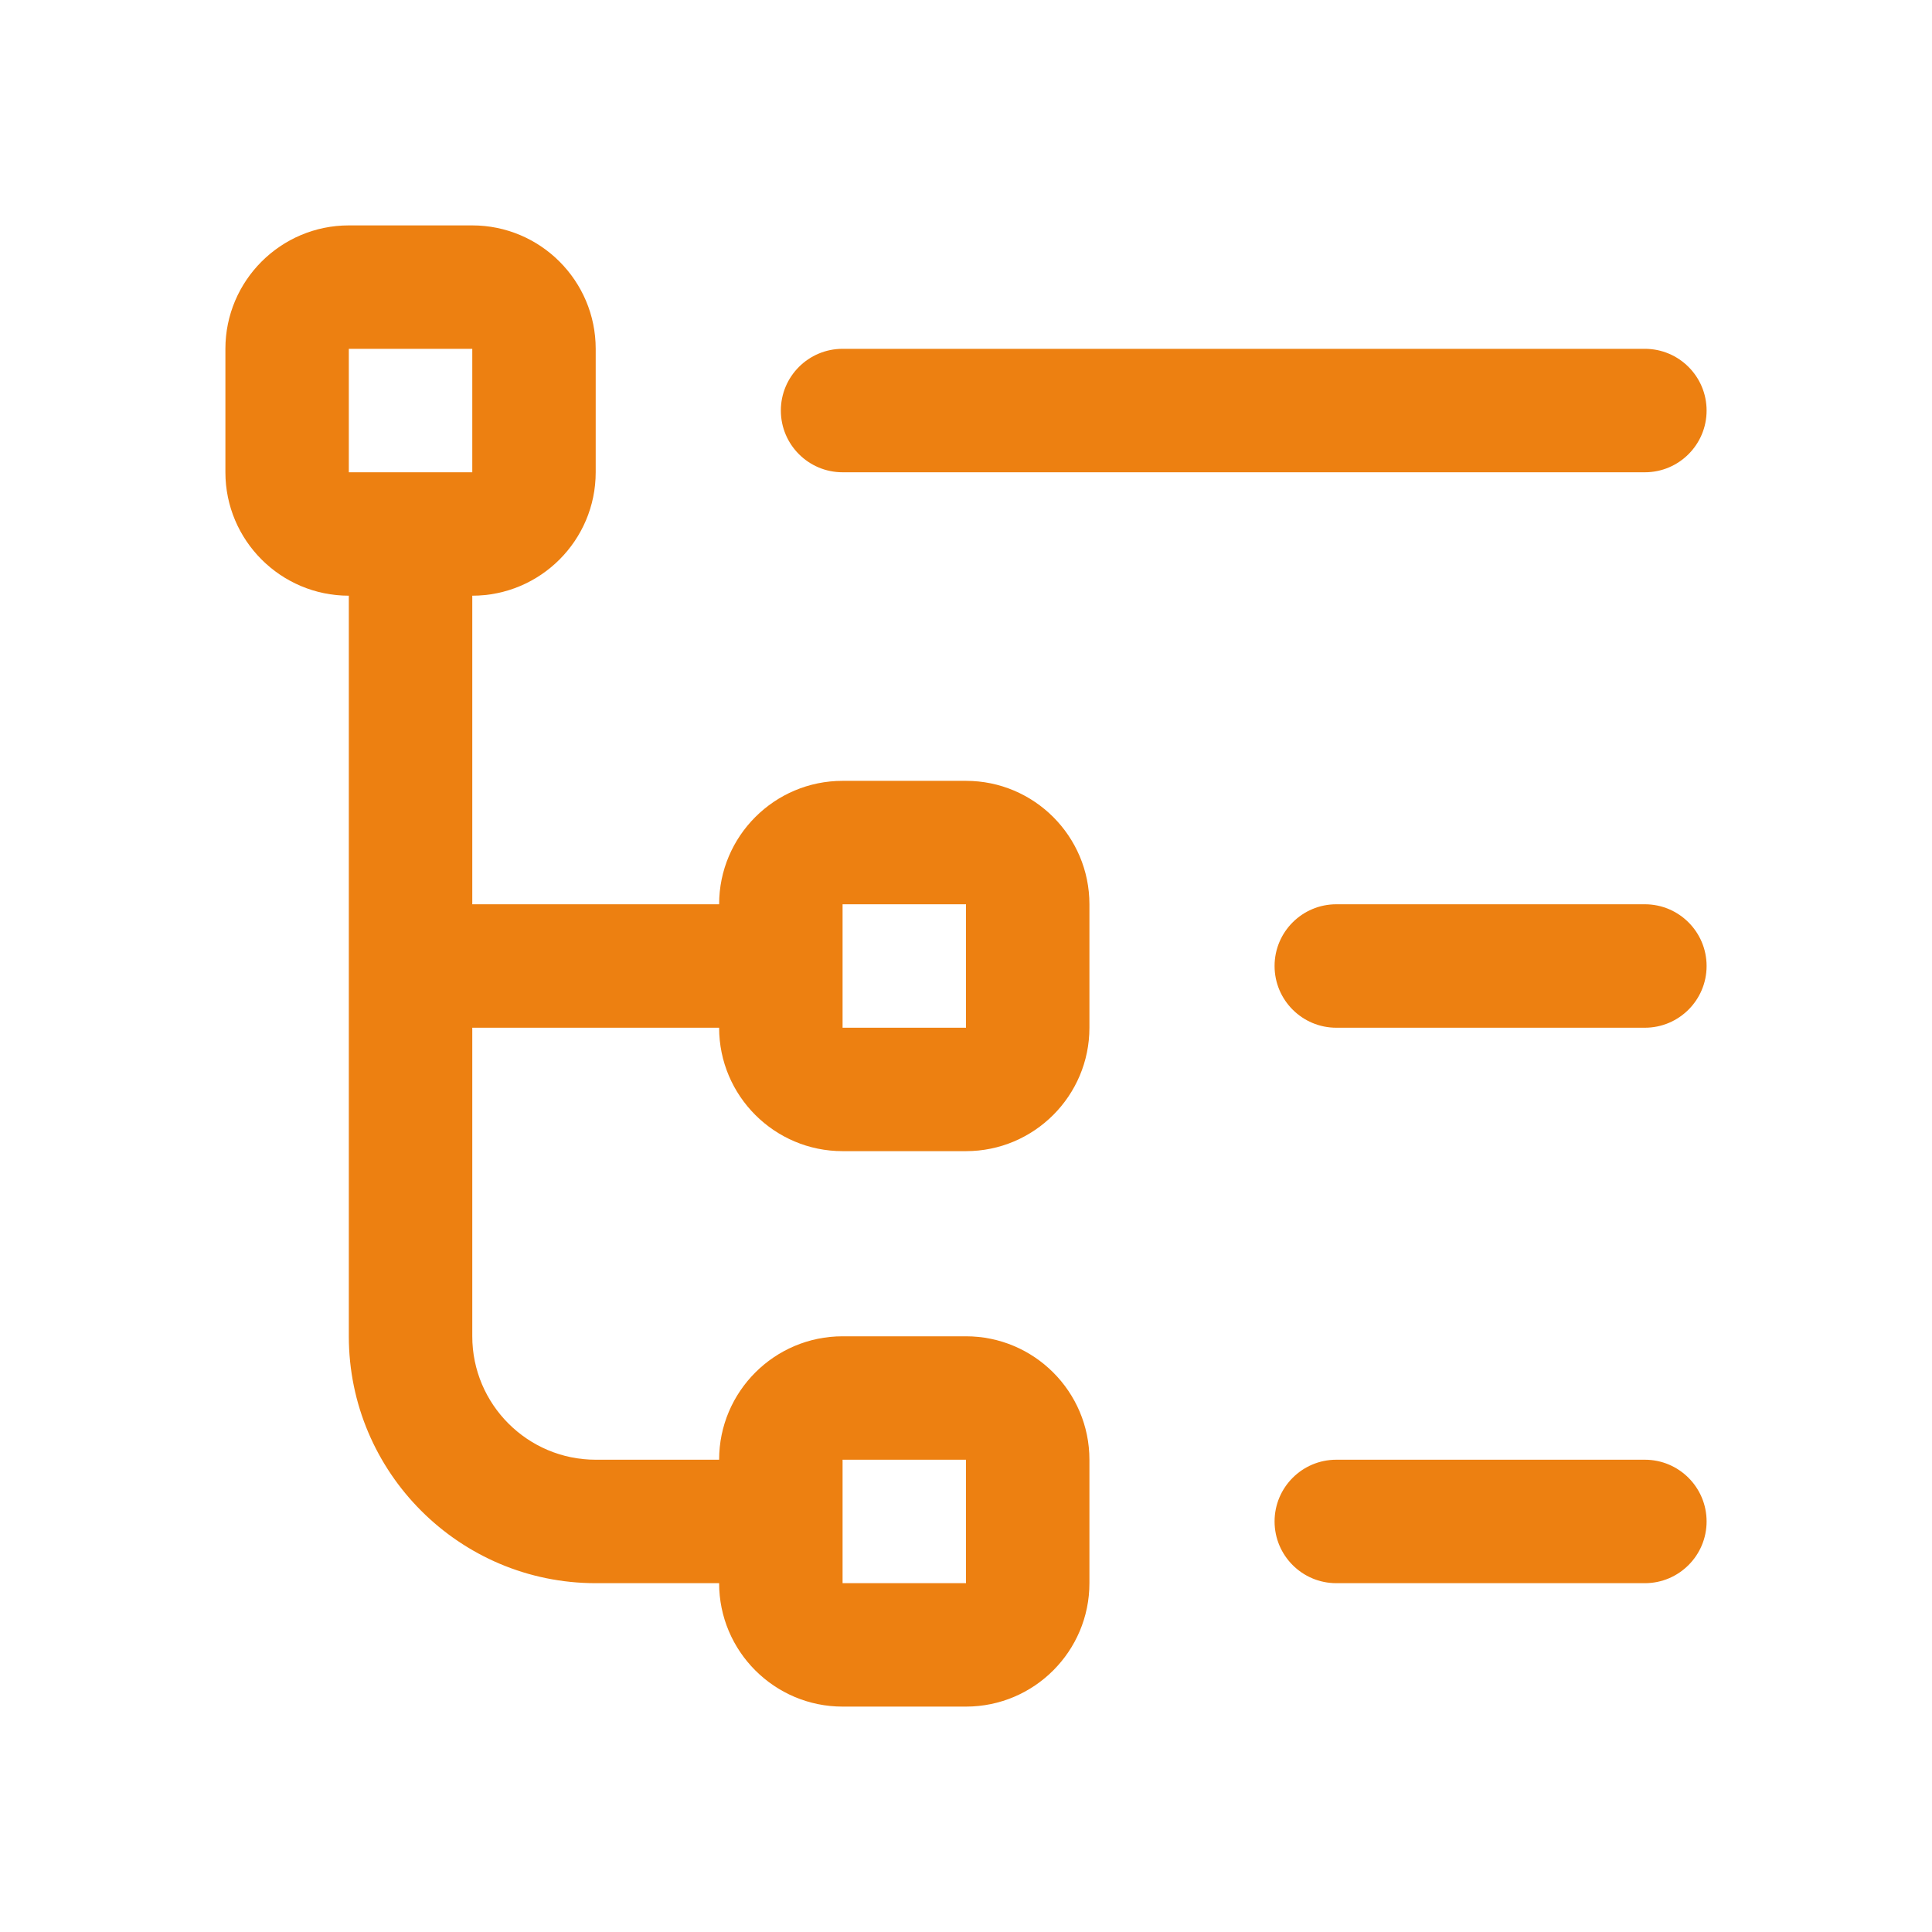
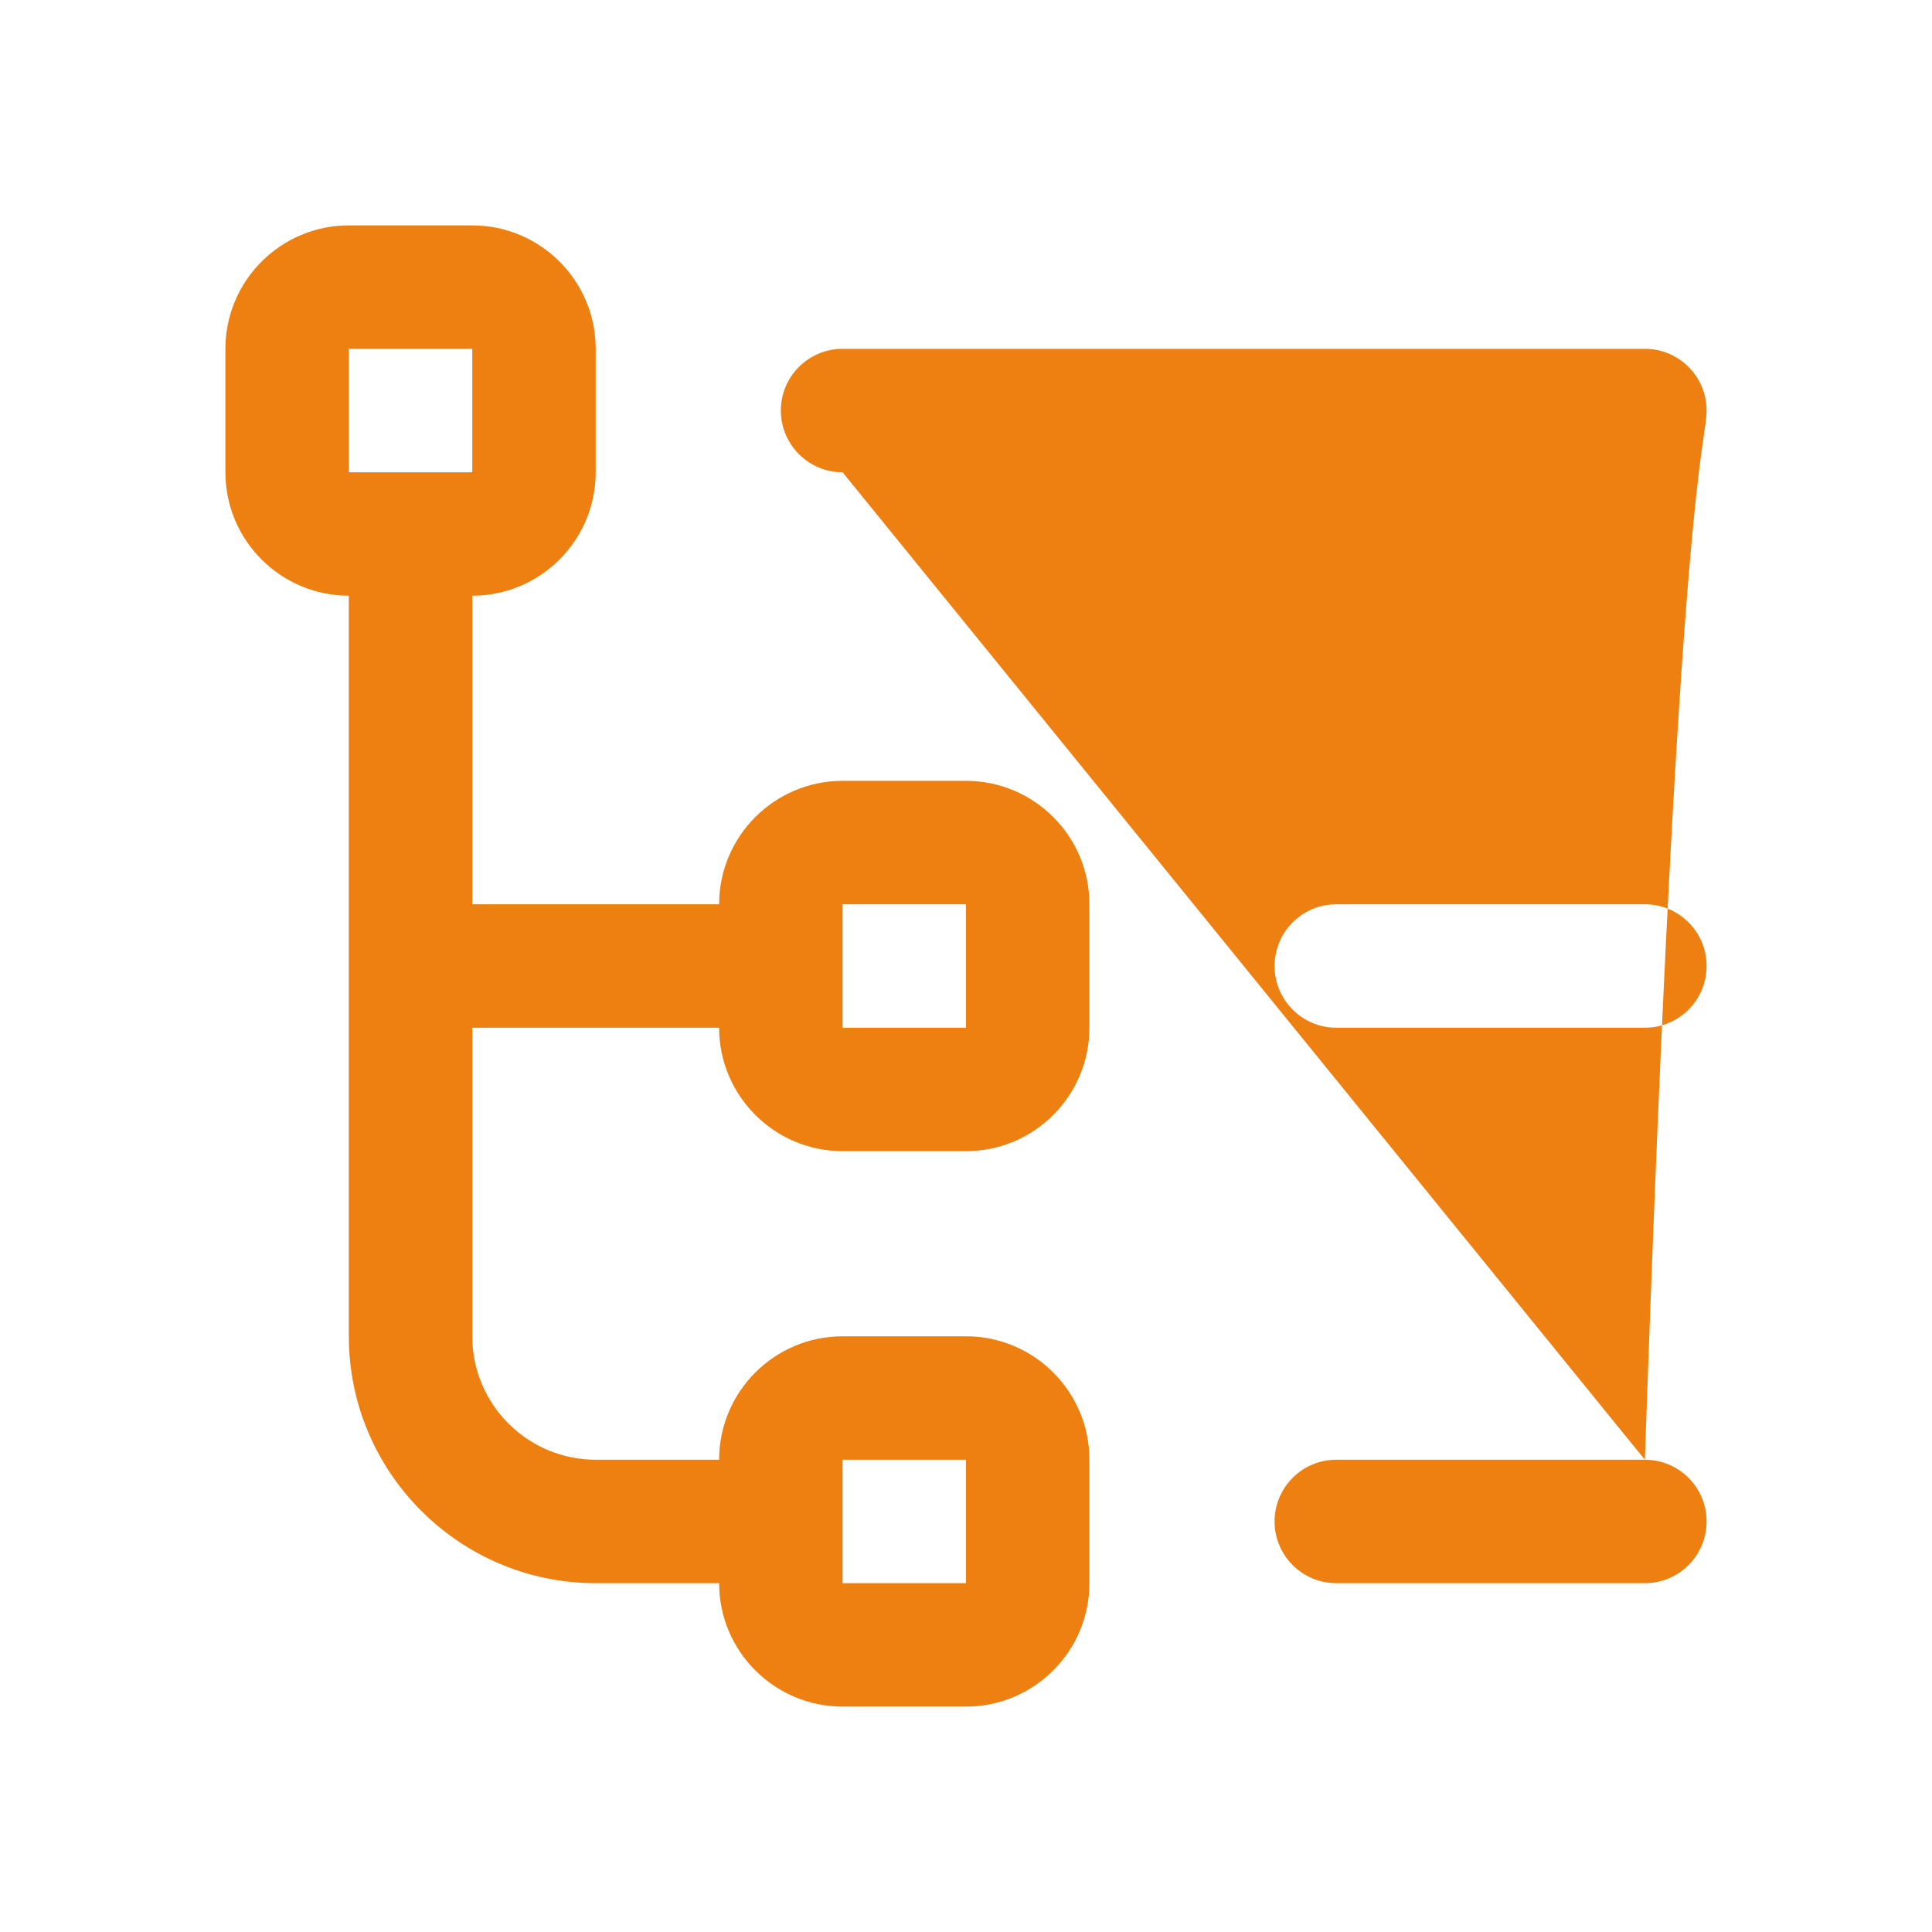
<svg xmlns="http://www.w3.org/2000/svg" width="60" height="60" viewBox="0 0 60 60" fill="none">
  <g id="list-tree_18038378">
-     <path id="Vector" d="M53 30C53 31.058 52.141 31.917 51.083 31.917H41.5C40.442 31.917 39.583 31.058 39.583 30C39.583 28.942 40.442 28.083 41.5 28.083H51.083C52.141 28.083 53 28.942 53 30ZM51.083 45.333H41.5C40.442 45.333 39.583 46.192 39.583 47.25C39.583 48.308 40.442 49.167 41.5 49.167H51.083C52.141 49.167 53 48.308 53 47.25C53 46.192 52.141 45.333 51.083 45.333ZM26.167 14.667H51.083C52.141 14.667 53 13.808 53 12.75C53 11.692 52.141 10.833 51.083 10.833H26.167C25.109 10.833 24.25 11.692 24.25 12.75C24.25 13.808 25.109 14.667 26.167 14.667ZM33.833 28.083V31.917C33.833 34.031 32.114 35.75 30 35.75H26.167C24.053 35.75 22.333 34.031 22.333 31.917H14.667V41.5C14.667 43.614 16.386 45.333 18.5 45.333H22.333C22.333 43.219 24.053 41.5 26.167 41.5H30C32.114 41.5 33.833 43.219 33.833 45.333V49.167C33.833 51.281 32.114 53 30 53H26.167C24.053 53 22.333 51.281 22.333 49.167H18.5C14.272 49.167 10.833 45.728 10.833 41.5V18.5C8.719 18.5 7 16.781 7 14.667V10.833C7 8.719 8.719 7 10.833 7H14.667C16.781 7 18.5 8.719 18.5 10.833V14.667C18.5 16.781 16.781 18.5 14.667 18.5V28.083H22.333C22.333 25.969 24.053 24.25 26.167 24.25H30C32.114 24.25 33.833 25.969 33.833 28.083ZM10.833 14.667H14.667V10.833H10.833V14.667ZM26.167 49.167H30V45.333H26.167V49.167ZM30 28.083H26.167V31.917H30V28.083Z" fill="#ED8011" />
+     <path id="Vector" d="M53 30C53 31.058 52.141 31.917 51.083 31.917H41.5C40.442 31.917 39.583 31.058 39.583 30C39.583 28.942 40.442 28.083 41.5 28.083H51.083C52.141 28.083 53 28.942 53 30ZM51.083 45.333H41.5C40.442 45.333 39.583 46.192 39.583 47.25C39.583 48.308 40.442 49.167 41.5 49.167H51.083C52.141 49.167 53 48.308 53 47.25C53 46.192 52.141 45.333 51.083 45.333ZH51.083C52.141 14.667 53 13.808 53 12.75C53 11.692 52.141 10.833 51.083 10.833H26.167C25.109 10.833 24.25 11.692 24.25 12.75C24.25 13.808 25.109 14.667 26.167 14.667ZM33.833 28.083V31.917C33.833 34.031 32.114 35.75 30 35.75H26.167C24.053 35.75 22.333 34.031 22.333 31.917H14.667V41.5C14.667 43.614 16.386 45.333 18.5 45.333H22.333C22.333 43.219 24.053 41.5 26.167 41.5H30C32.114 41.5 33.833 43.219 33.833 45.333V49.167C33.833 51.281 32.114 53 30 53H26.167C24.053 53 22.333 51.281 22.333 49.167H18.5C14.272 49.167 10.833 45.728 10.833 41.5V18.5C8.719 18.5 7 16.781 7 14.667V10.833C7 8.719 8.719 7 10.833 7H14.667C16.781 7 18.5 8.719 18.5 10.833V14.667C18.5 16.781 16.781 18.5 14.667 18.5V28.083H22.333C22.333 25.969 24.053 24.25 26.167 24.25H30C32.114 24.25 33.833 25.969 33.833 28.083ZM10.833 14.667H14.667V10.833H10.833V14.667ZM26.167 49.167H30V45.333H26.167V49.167ZM30 28.083H26.167V31.917H30V28.083Z" fill="#ED8011" />
  </g>
</svg>